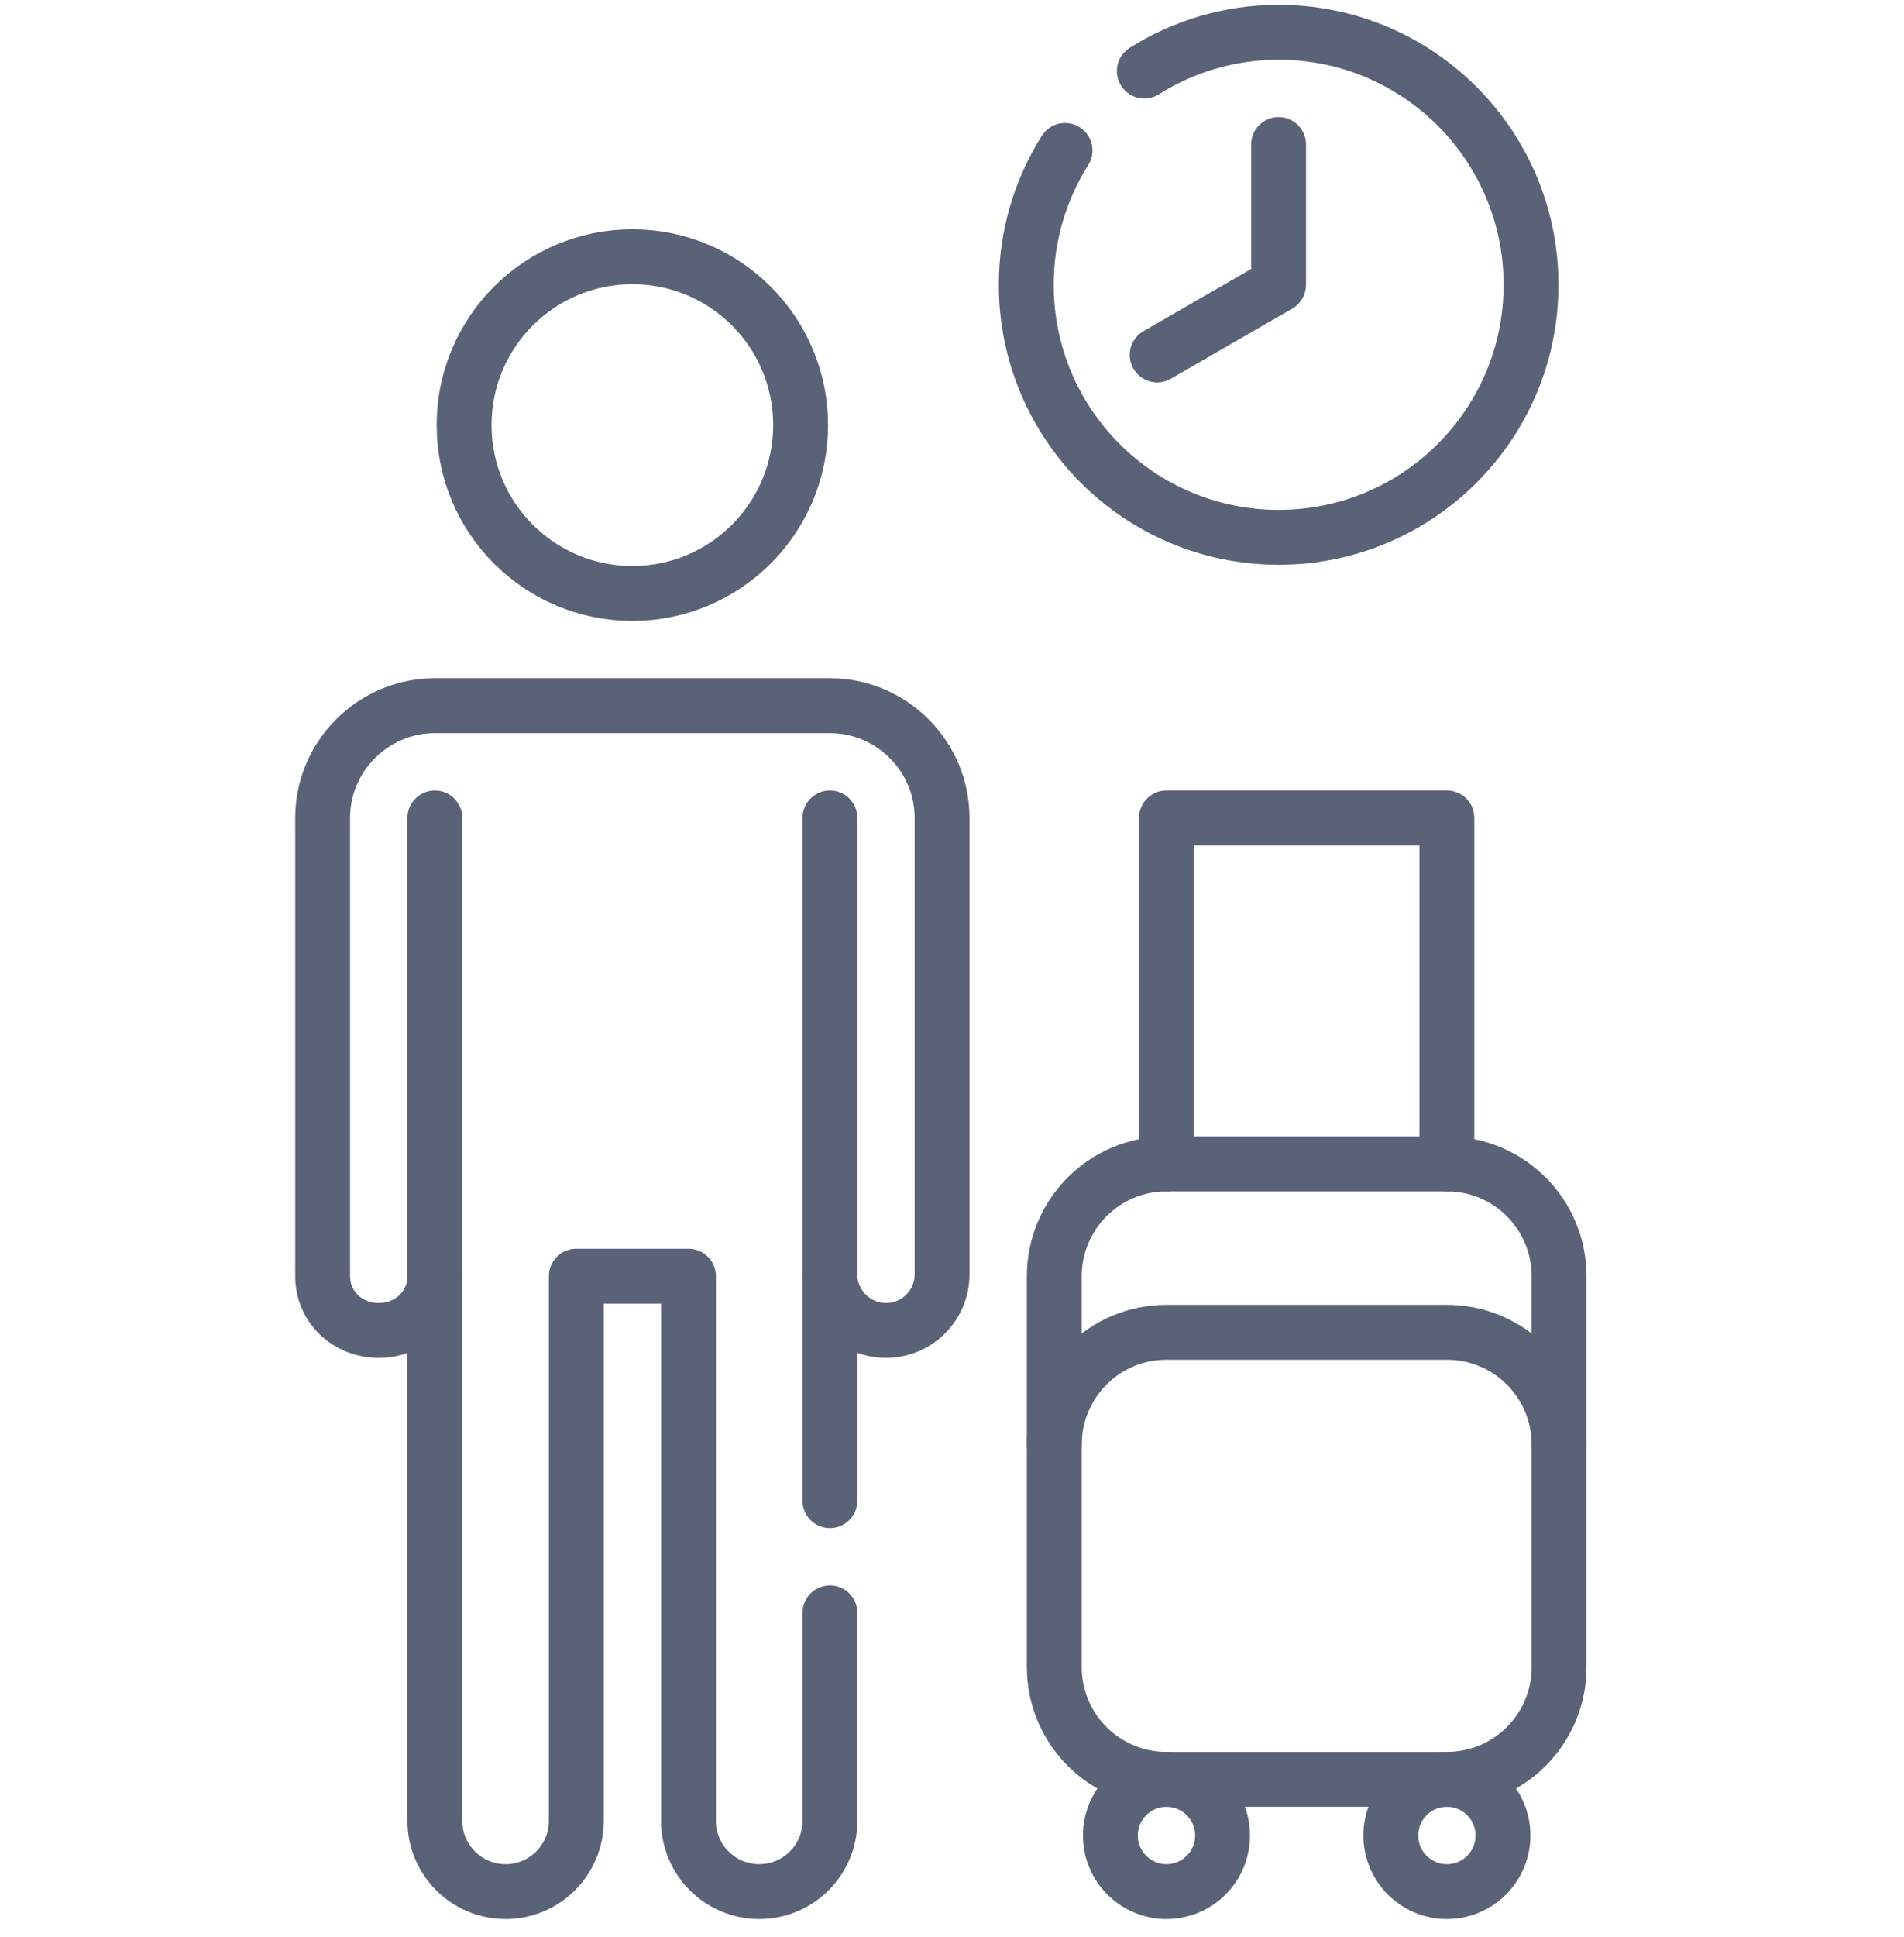
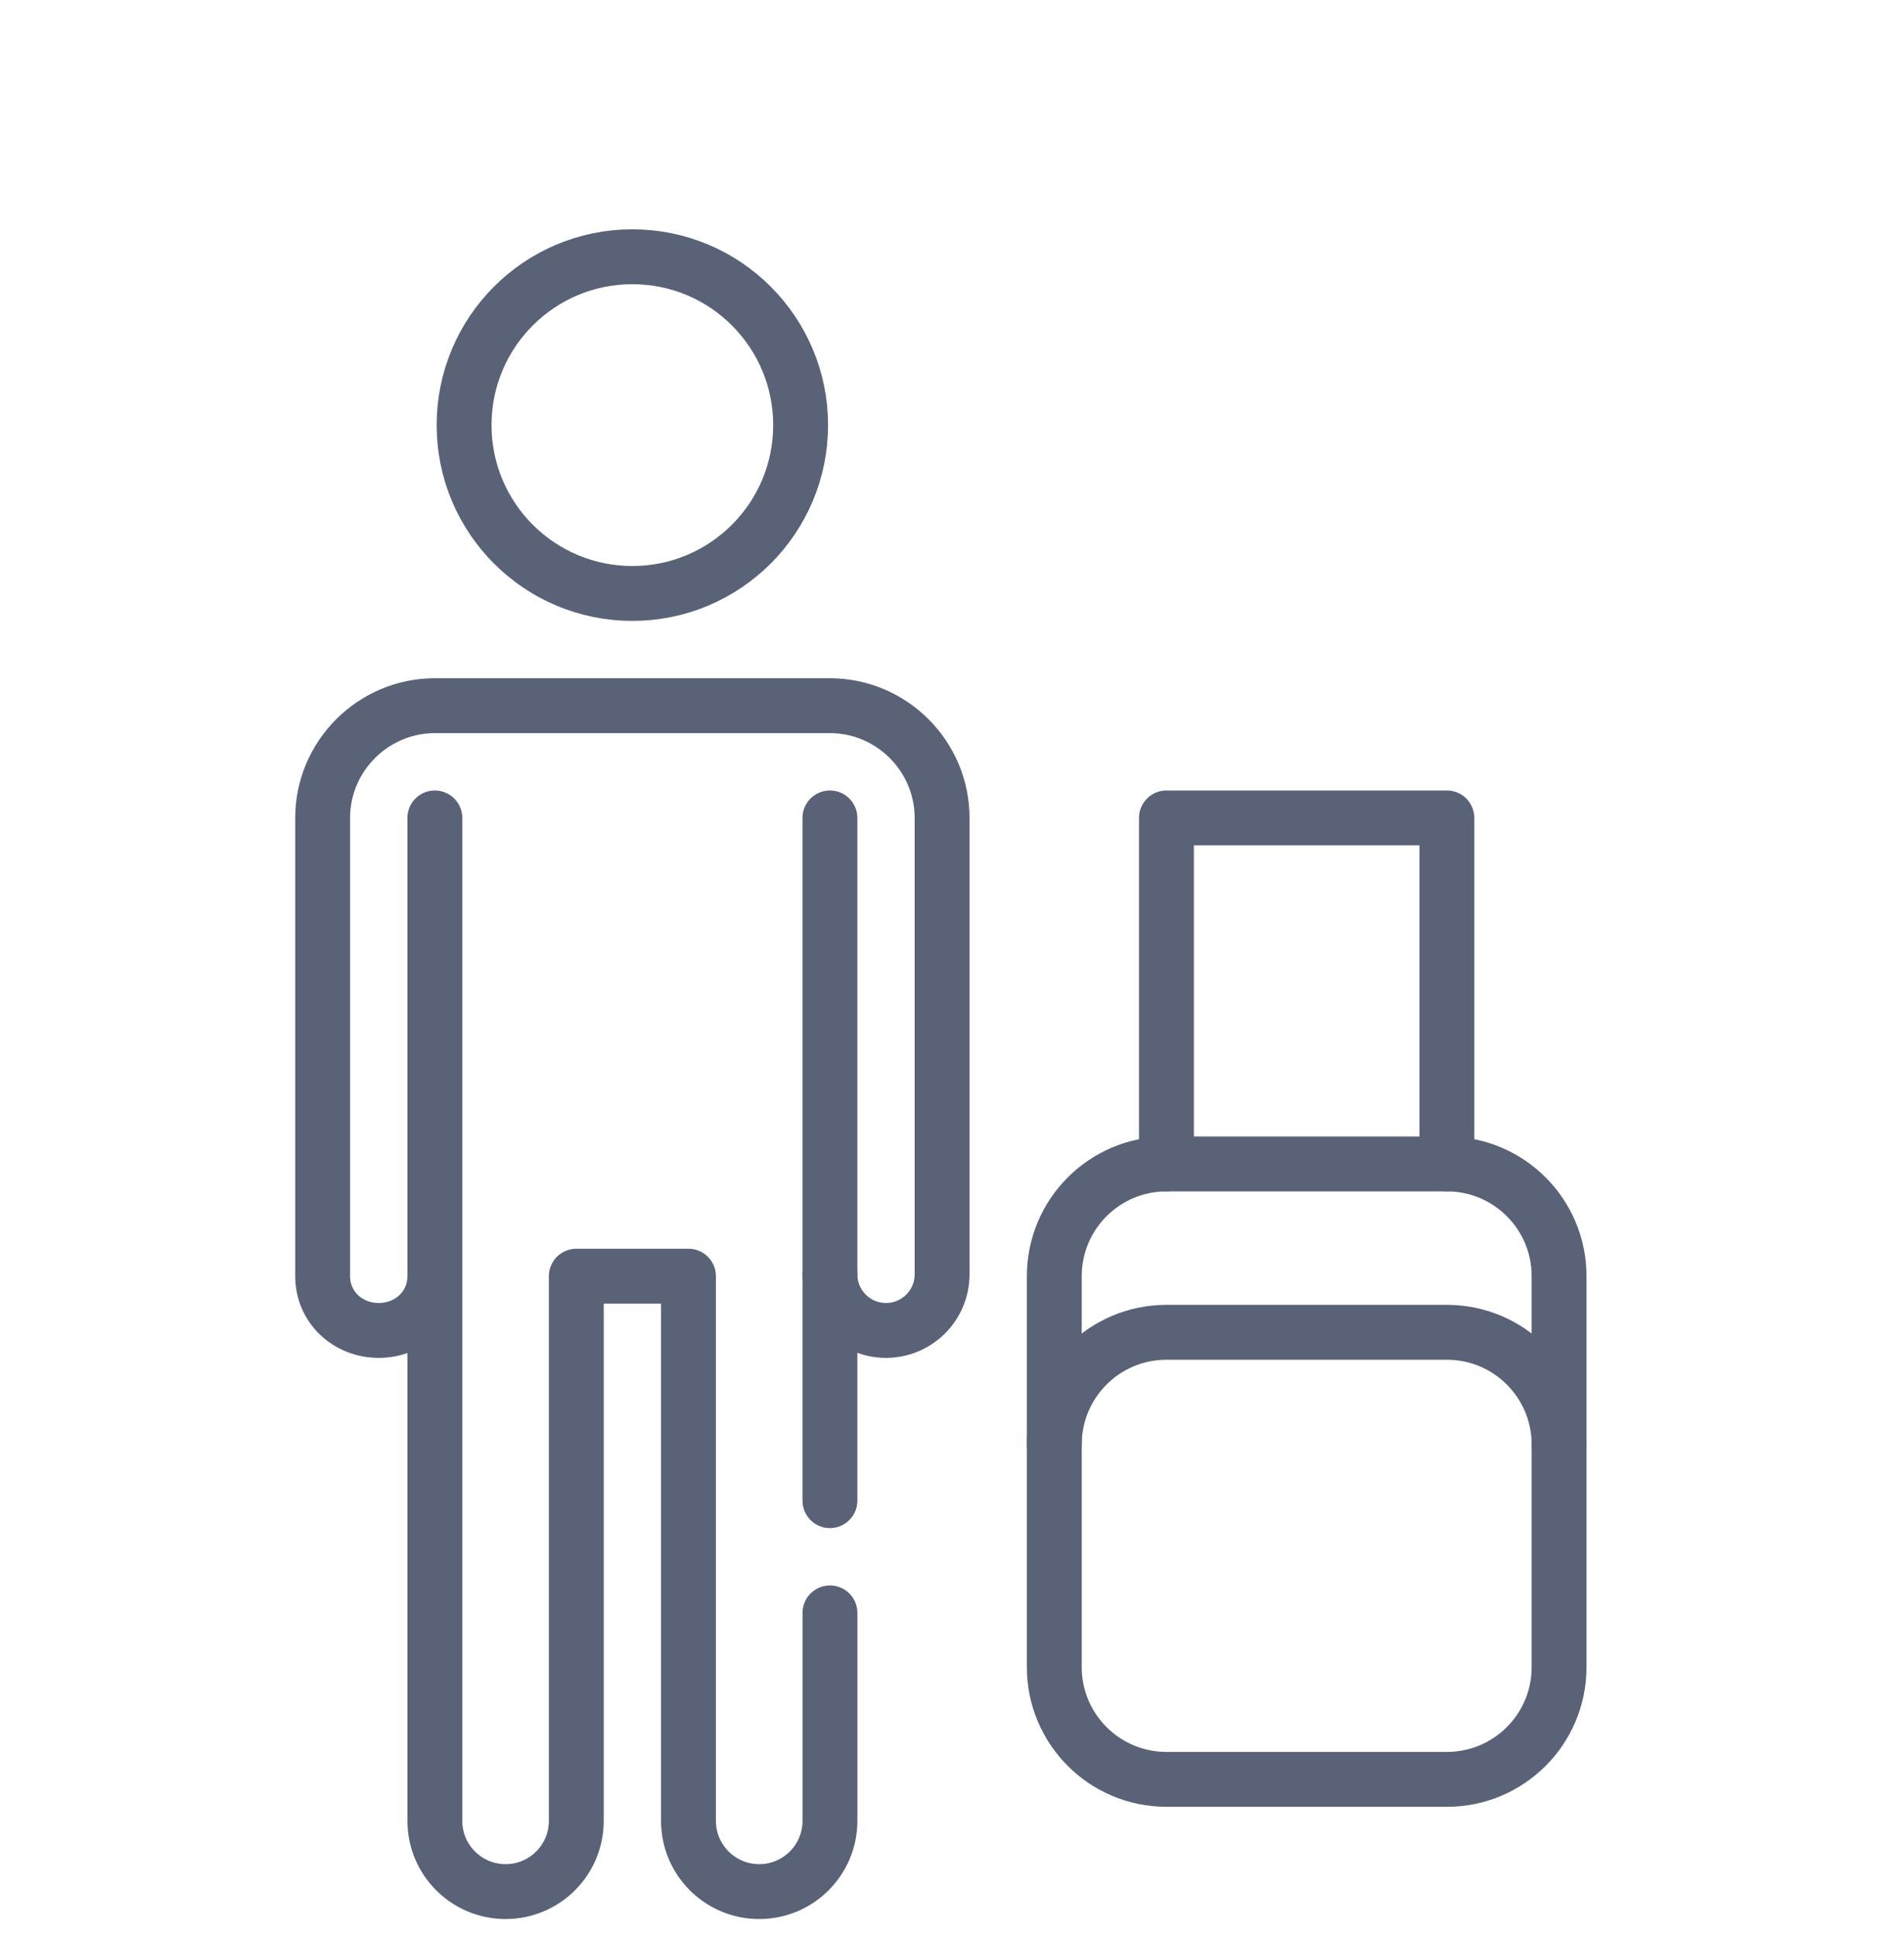
<svg xmlns="http://www.w3.org/2000/svg" width="59" height="60" viewBox="0 0 59 60" fill="none">
  <path d="M19.595 18.38C22.475 18.38 24.809 16.045 24.809 13.166C24.809 10.286 22.475 7.952 19.595 7.952C16.715 7.952 14.381 10.286 14.381 13.166C14.381 16.045 16.715 18.38 19.595 18.38Z" stroke="#5A6278" stroke-width="1.7" stroke-miterlimit="10" stroke-linecap="round" stroke-linejoin="round" />
  <path d="M25.717 46.477V25.332" stroke="#5A6278" stroke-width="1.7" stroke-miterlimit="10" stroke-linecap="round" stroke-linejoin="round" />
  <path d="M13.475 25.332V56.393C13.475 57.604 14.456 58.585 15.667 58.585C16.877 58.585 17.858 57.604 17.858 56.393V39.525H21.334V56.394C21.334 57.604 22.316 58.585 23.526 58.585C24.737 58.585 25.718 57.604 25.718 56.394V49.953" stroke="#5A6278" stroke-width="1.7" stroke-miterlimit="10" stroke-linecap="round" stroke-linejoin="round" />
  <path d="M25.717 39.467C25.717 40.427 26.496 41.205 27.455 41.205C28.415 41.205 29.193 40.427 29.193 39.467V25.332C29.193 23.42 27.629 21.856 25.717 21.856H13.474C11.562 21.856 9.998 23.42 9.998 25.332V39.525C9.998 40.485 10.776 41.205 11.736 41.205C12.696 41.205 13.474 40.485 13.474 39.525" stroke="#5A6278" stroke-width="1.7" stroke-miterlimit="10" stroke-linecap="round" stroke-linejoin="round" />
  <path d="M48.312 51.633C48.312 53.553 46.756 55.109 44.836 55.109H36.146C34.226 55.109 32.67 53.553 32.67 51.633V39.525C32.67 37.605 34.226 36.049 36.146 36.049H44.836C46.756 36.049 48.312 37.605 48.312 39.525V51.633Z" stroke="#5A6278" stroke-width="1.7" stroke-miterlimit="10" stroke-linecap="round" stroke-linejoin="round" />
  <path d="M32.67 44.739C32.67 42.819 34.226 41.263 36.146 41.263H44.836C46.756 41.263 48.312 42.819 48.312 44.739" stroke="#5A6278" stroke-width="1.7" stroke-miterlimit="10" stroke-linecap="round" stroke-linejoin="round" />
-   <path d="M33.002 4.659C32.242 5.864 31.801 7.291 31.801 8.821C31.801 13.14 35.303 16.642 39.622 16.642C43.941 16.642 47.443 13.14 47.443 8.821C47.443 4.502 43.941 1 39.622 1C38.092 1 36.665 1.441 35.46 2.201" stroke="#5A6278" stroke-width="1.7" stroke-miterlimit="10" stroke-linecap="round" stroke-linejoin="round" />
-   <path d="M35.858 10.993L39.62 8.821V4.476" stroke="#5A6278" stroke-width="1.7" stroke-miterlimit="10" stroke-linecap="round" stroke-linejoin="round" />
  <path d="M36.145 36.049V25.332H44.835V36.049" stroke="#5A6278" stroke-width="1.7" stroke-miterlimit="10" stroke-linecap="round" stroke-linejoin="round" />
-   <path d="M36.146 58.585C37.106 58.585 37.884 57.807 37.884 56.847C37.884 55.887 37.106 55.109 36.146 55.109C35.187 55.109 34.408 55.887 34.408 56.847C34.408 57.807 35.187 58.585 36.146 58.585Z" stroke="#5A6278" stroke-width="1.7" stroke-miterlimit="10" stroke-linecap="round" stroke-linejoin="round" />
-   <path d="M44.836 58.585C45.796 58.585 46.574 57.807 46.574 56.847C46.574 55.887 45.796 55.109 44.836 55.109C43.876 55.109 43.098 55.887 43.098 56.847C43.098 57.807 43.876 58.585 44.836 58.585Z" stroke="#5A6278" stroke-width="1.7" stroke-miterlimit="10" stroke-linecap="round" stroke-linejoin="round" />
</svg>